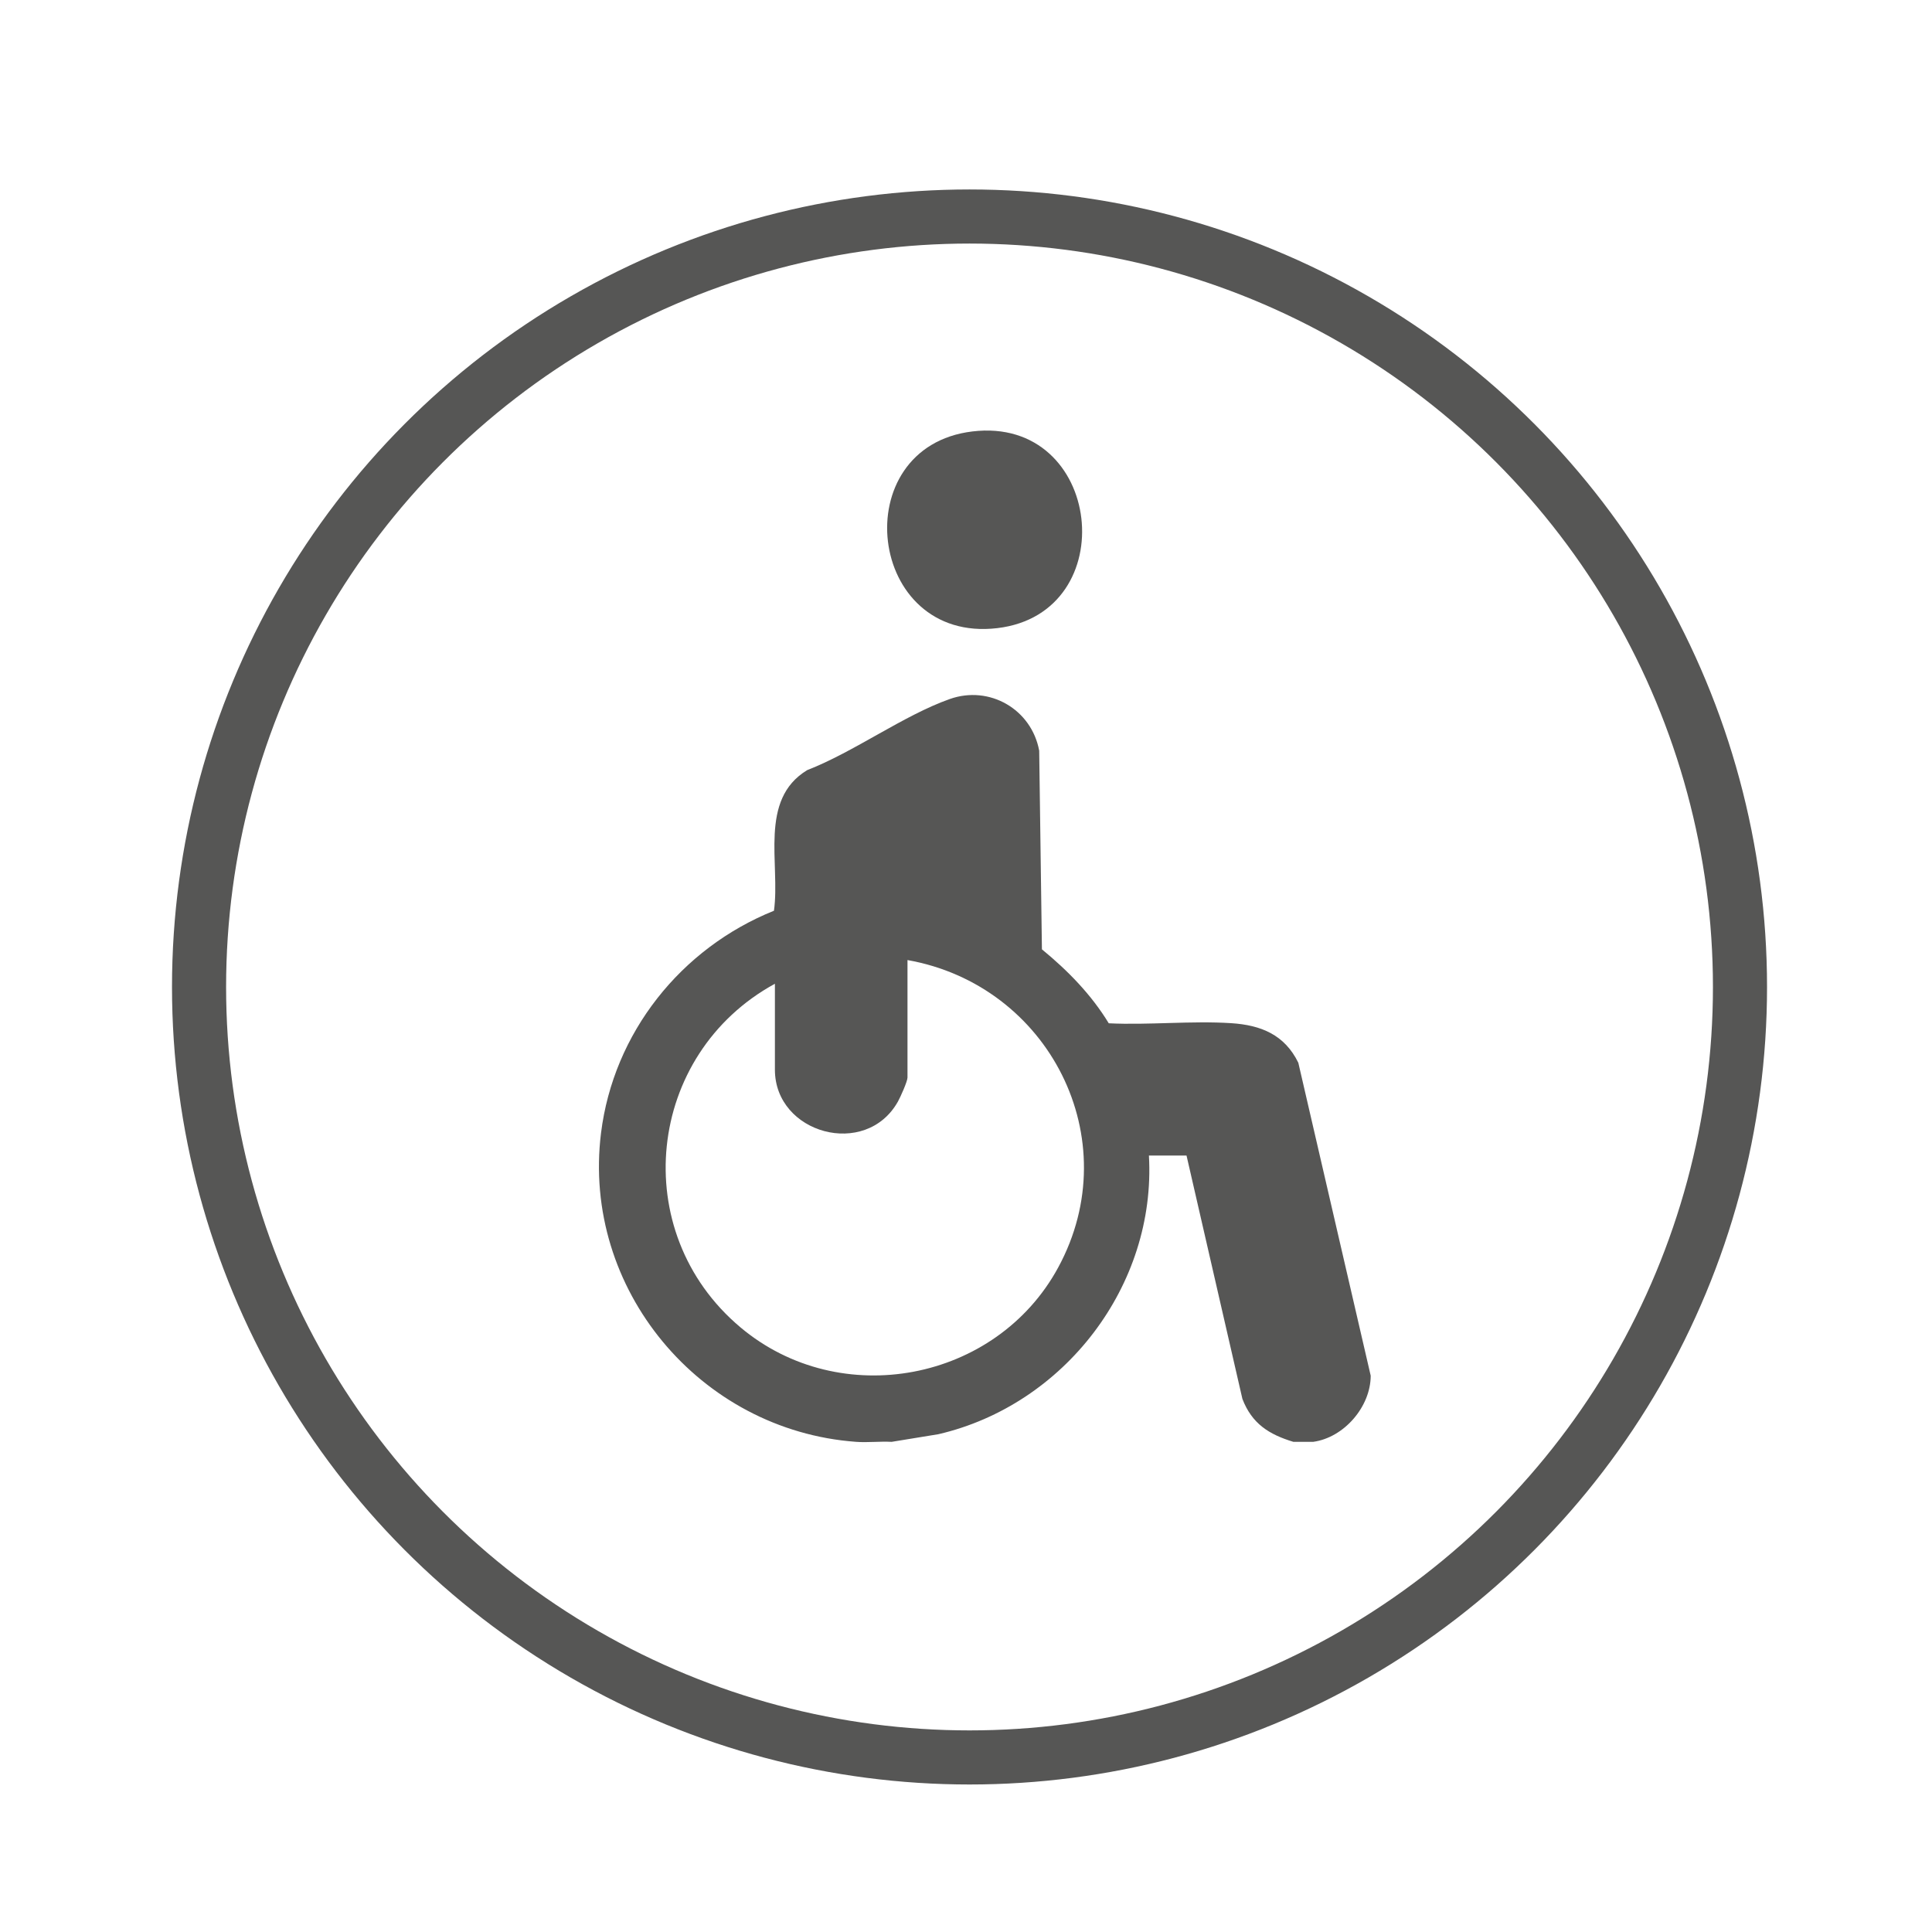
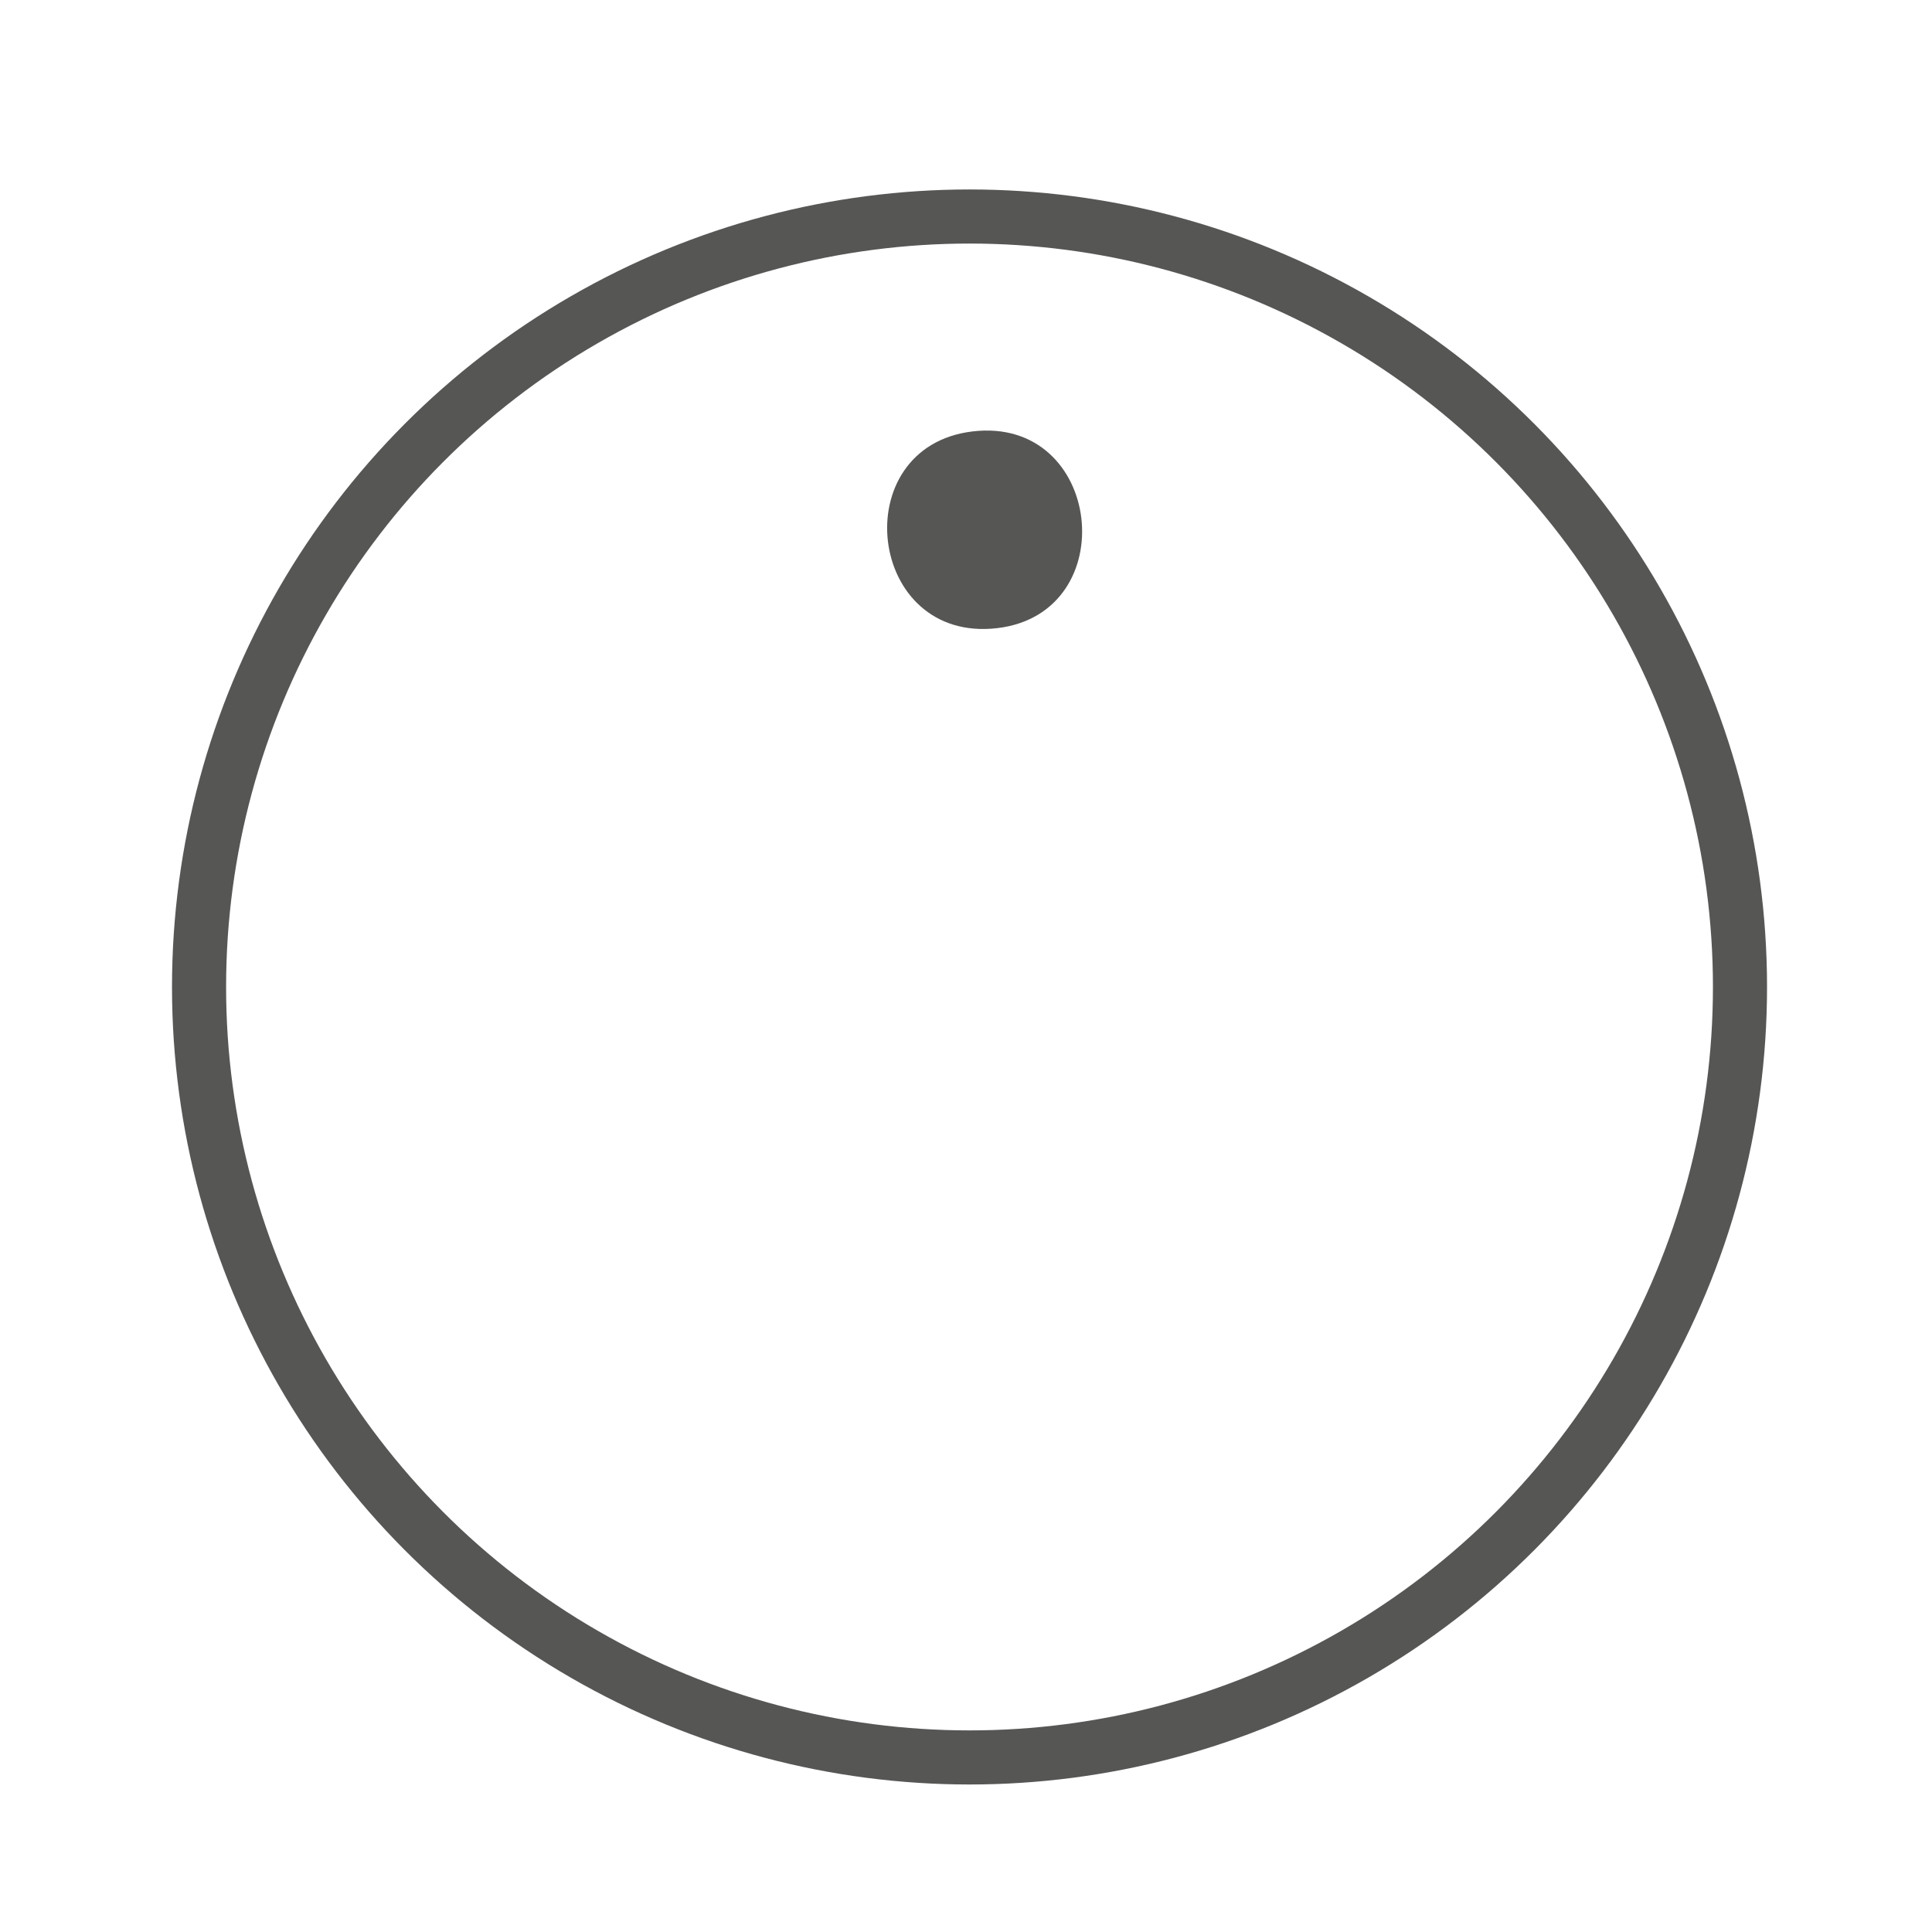
<svg xmlns="http://www.w3.org/2000/svg" viewBox="0 0 500 500">
  <g id="b" data-name="quadrat">
    <rect x="0" y="-.132" width="500" height="500" fill="none" />
  </g>
  <g id="d" data-name="Ebene 2">
    <circle cx="250.911" cy="255.429" r="199.397" fill="none" stroke="#565655" stroke-miterlimit="10" stroke-width="14" />
  </g>
  <g id="g" data-name="icon">
    <g>
-       <path d="M221.544,373.146c-40.457-2.955-71.009-39.606-66.001-79.907,3.223-25.939,20.654-47.838,44.757-57.541,1.682-12.129-4.028-28.732,8.597-36.389,12.097-4.69,24.926-14.156,36.877-18.393,10.332-3.664,21.191,2.672,23.168,13.356l.706,51.417c6.689,5.478,12.8,11.734,17.297,19.136,10.368.5,21.378-.694,31.669-.031,7.726.498,13.845,2.986,17.39,10.243l18.733,80.99c-.01,8.039-6.904,16.027-14.89,17.12h-5.121c-6.353-1.926-10.738-4.729-13.192-11.109l-14.463-62.985h-9.731c1.924,33.606-21.879,64.542-54.475,72.117l-12.102,1.977c-3.029-.16-6.208.22-9.218,0ZM200.546,254.595c-33.34,18.203-38.308,64.192-8.947,88.898,25.851,21.753,66.225,14.092,82.269-15.483,18.046-33.265-2.446-73.069-39.01-79.547v30.404c0,.997-1.845,5.094-2.475,6.217-8.314,14.82-31.838,8.325-31.838-8.261v-22.228Z" fill="#565655" />
      <path d="M251.647,111.658c33.777-4.072,39.285,47.01,6.459,50.902-33.828,4.011-39.513-46.916-6.459-50.902Z" fill="#565655" />
    </g>
  </g>
</svg>